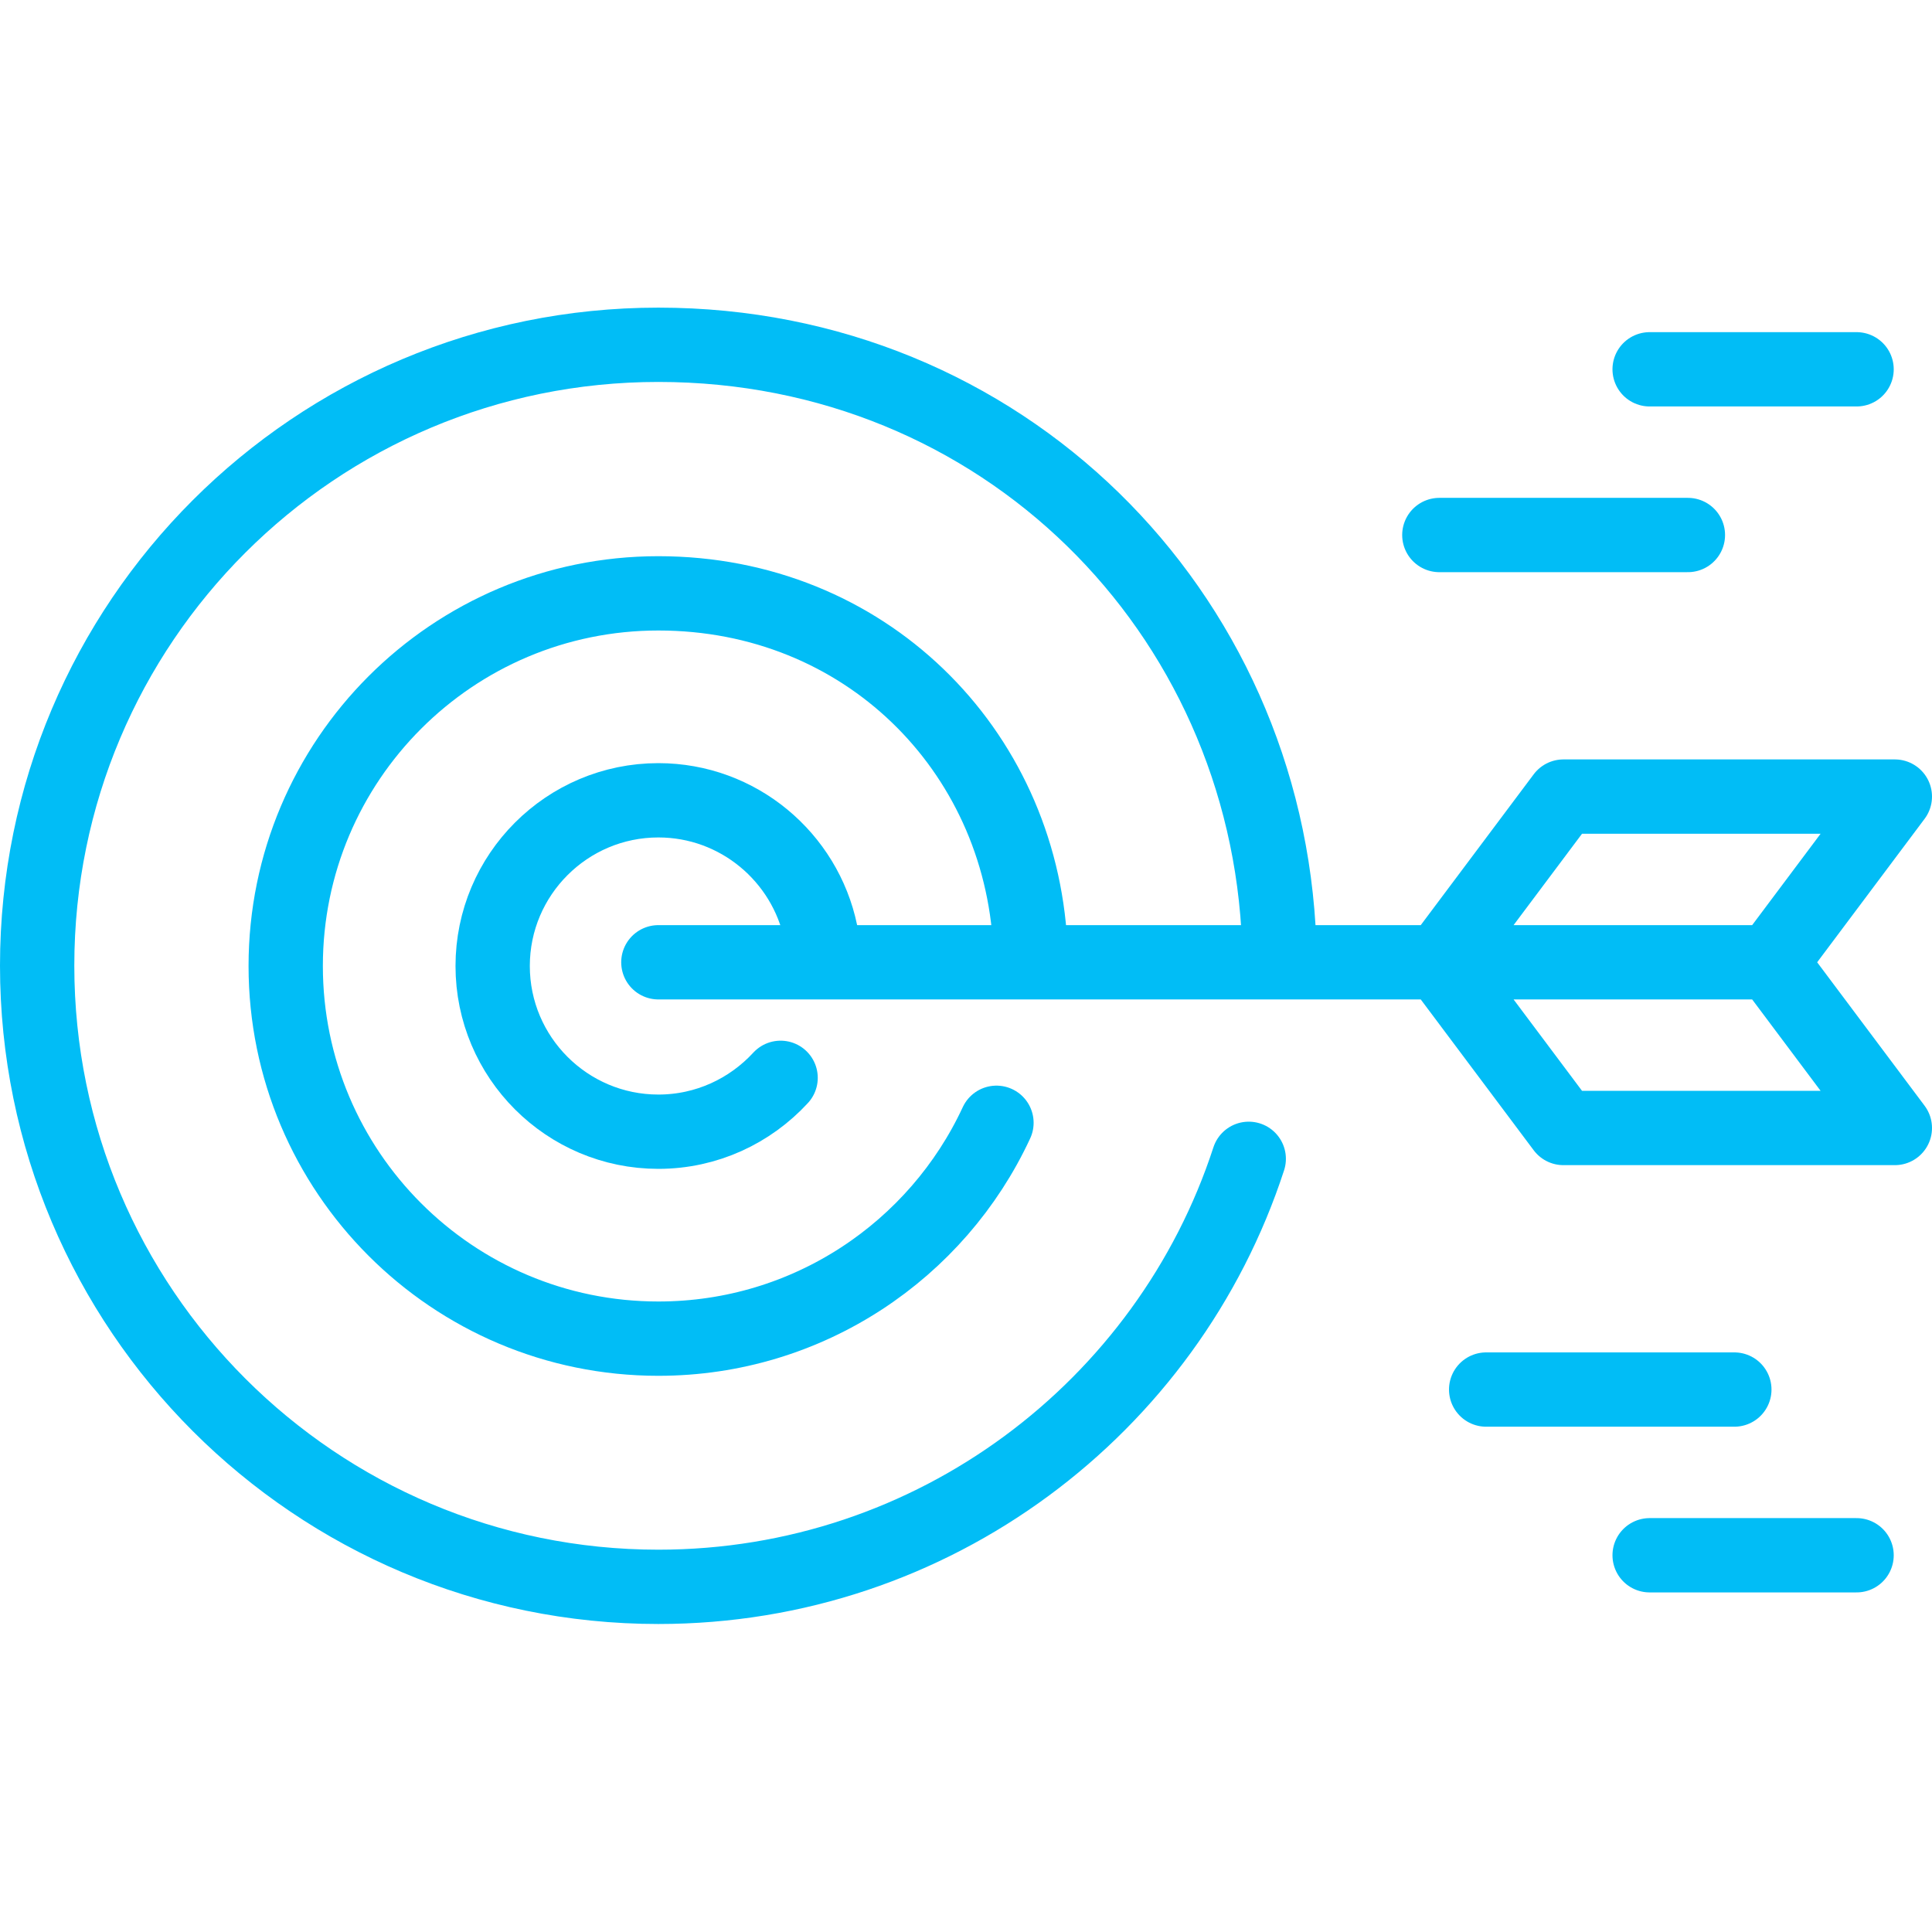
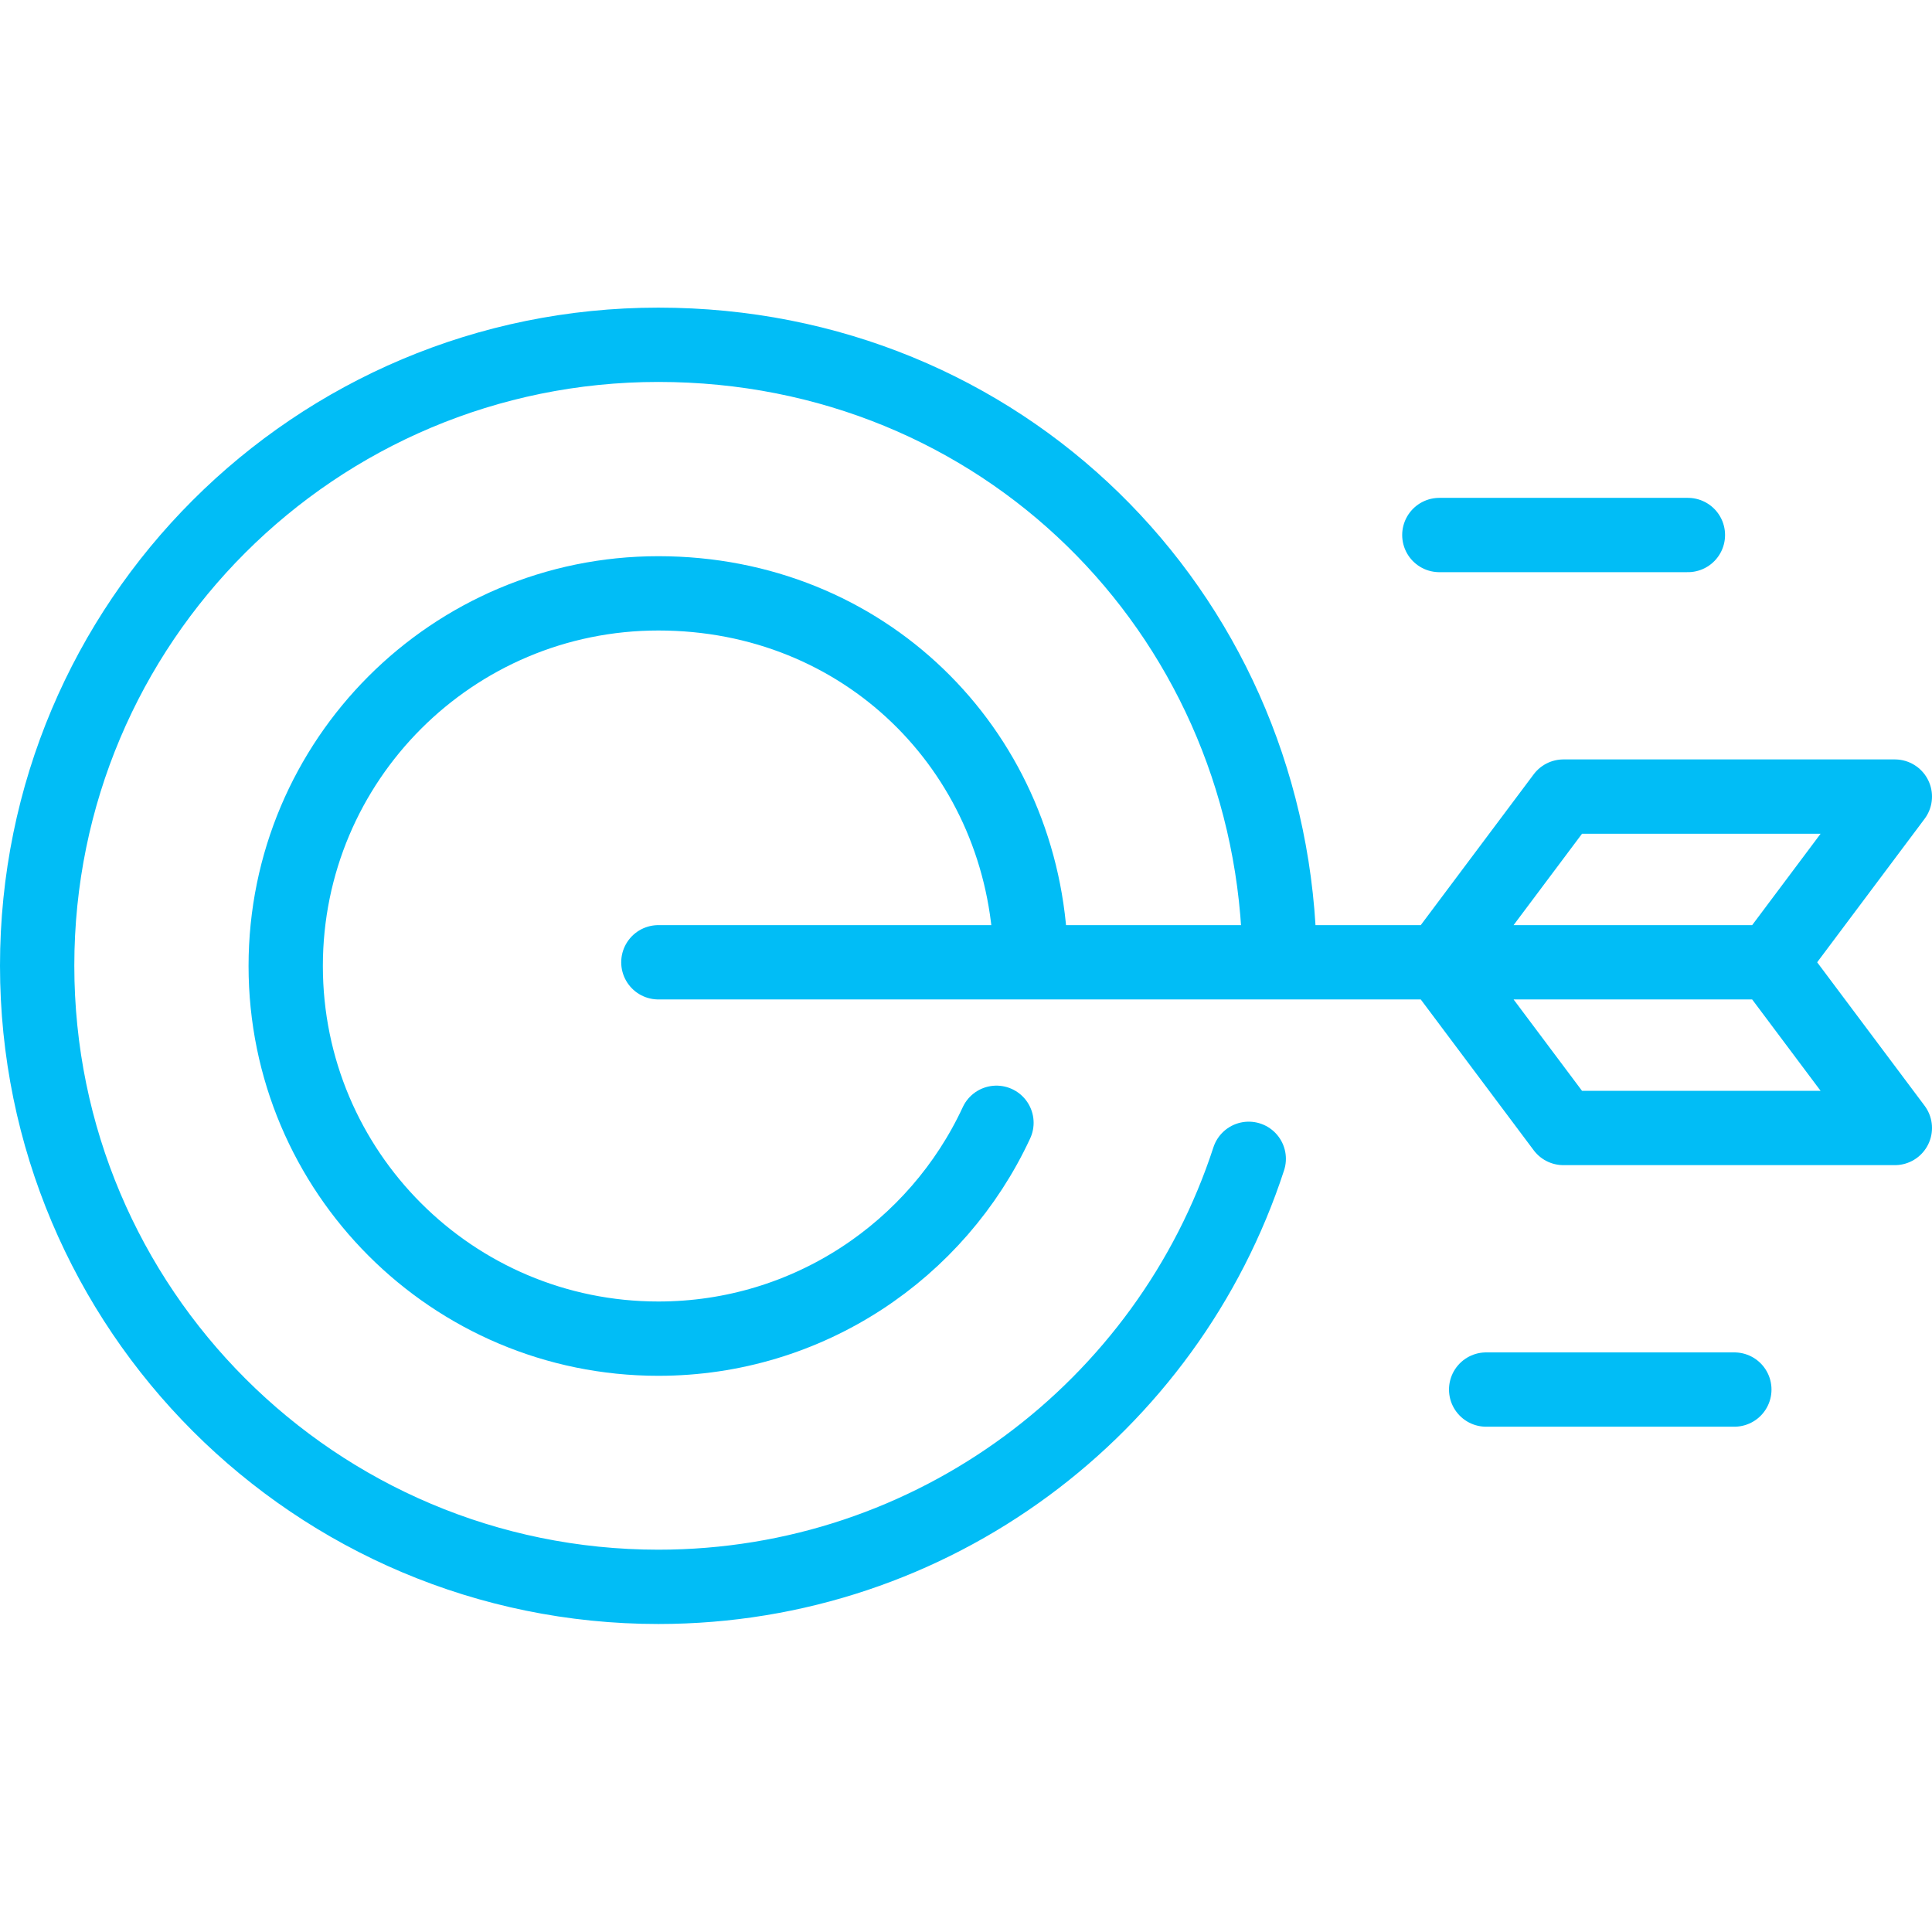
<svg xmlns="http://www.w3.org/2000/svg" id="Layer_1" viewBox="0 0 52 52">
  <defs>
    <style>.cls-1{stroke-linejoin:round;}.cls-1,.cls-2{fill:none;stroke:#01bdf6;stroke-linecap:round;stroke-width:2px;}.cls-2{stroke-miterlimit:10;}</style>
  </defs>
-   <path class="cls-2" d="M21.01,29.01c-.82,.89-1.99,1.45-3.29,1.45-2.46,0-4.46-2-4.46-4.46s2-4.46,4.46-4.46c2.15,0,3.95,1.53,4.37,3.56" />
  <path class="cls-2" d="M26.82,30.22c-1.59,3.43-5.07,5.81-9.1,5.81-5.54,0-10.03-4.49-10.03-10.03s4.49-10.03,10.03-10.03,9.73,4.19,10.01,9.47" />
  <path class="cls-2" d="M33.61,31.19c-2.18,6.69-8.48,11.52-15.89,11.52-9.23,0-16.72-7.48-16.72-16.72S8.48,9.28,17.72,9.28s16.38,7.16,16.71,16.11" />
  <polyline class="cls-1" points="47.66 25.9 51 30.36 42.08 30.36 38.74 25.9 42.08 21.44 51 21.44 47.66 25.9 17.72 25.9" />
  <g>
    <line class="cls-2" x1="40" y1="37.4" x2="46.68" y2="37.4" />
-     <line class="cls-2" x1="44.4" y1="41.86" x2="49.97" y2="41.86" />
  </g>
  <g>
    <line class="cls-2" x1="38.74" y1="14.4" x2="45.43" y2="14.4" />
-     <line class="cls-2" x1="44.4" y1="9.94" x2="49.97" y2="9.94" />
  </g>
</svg>